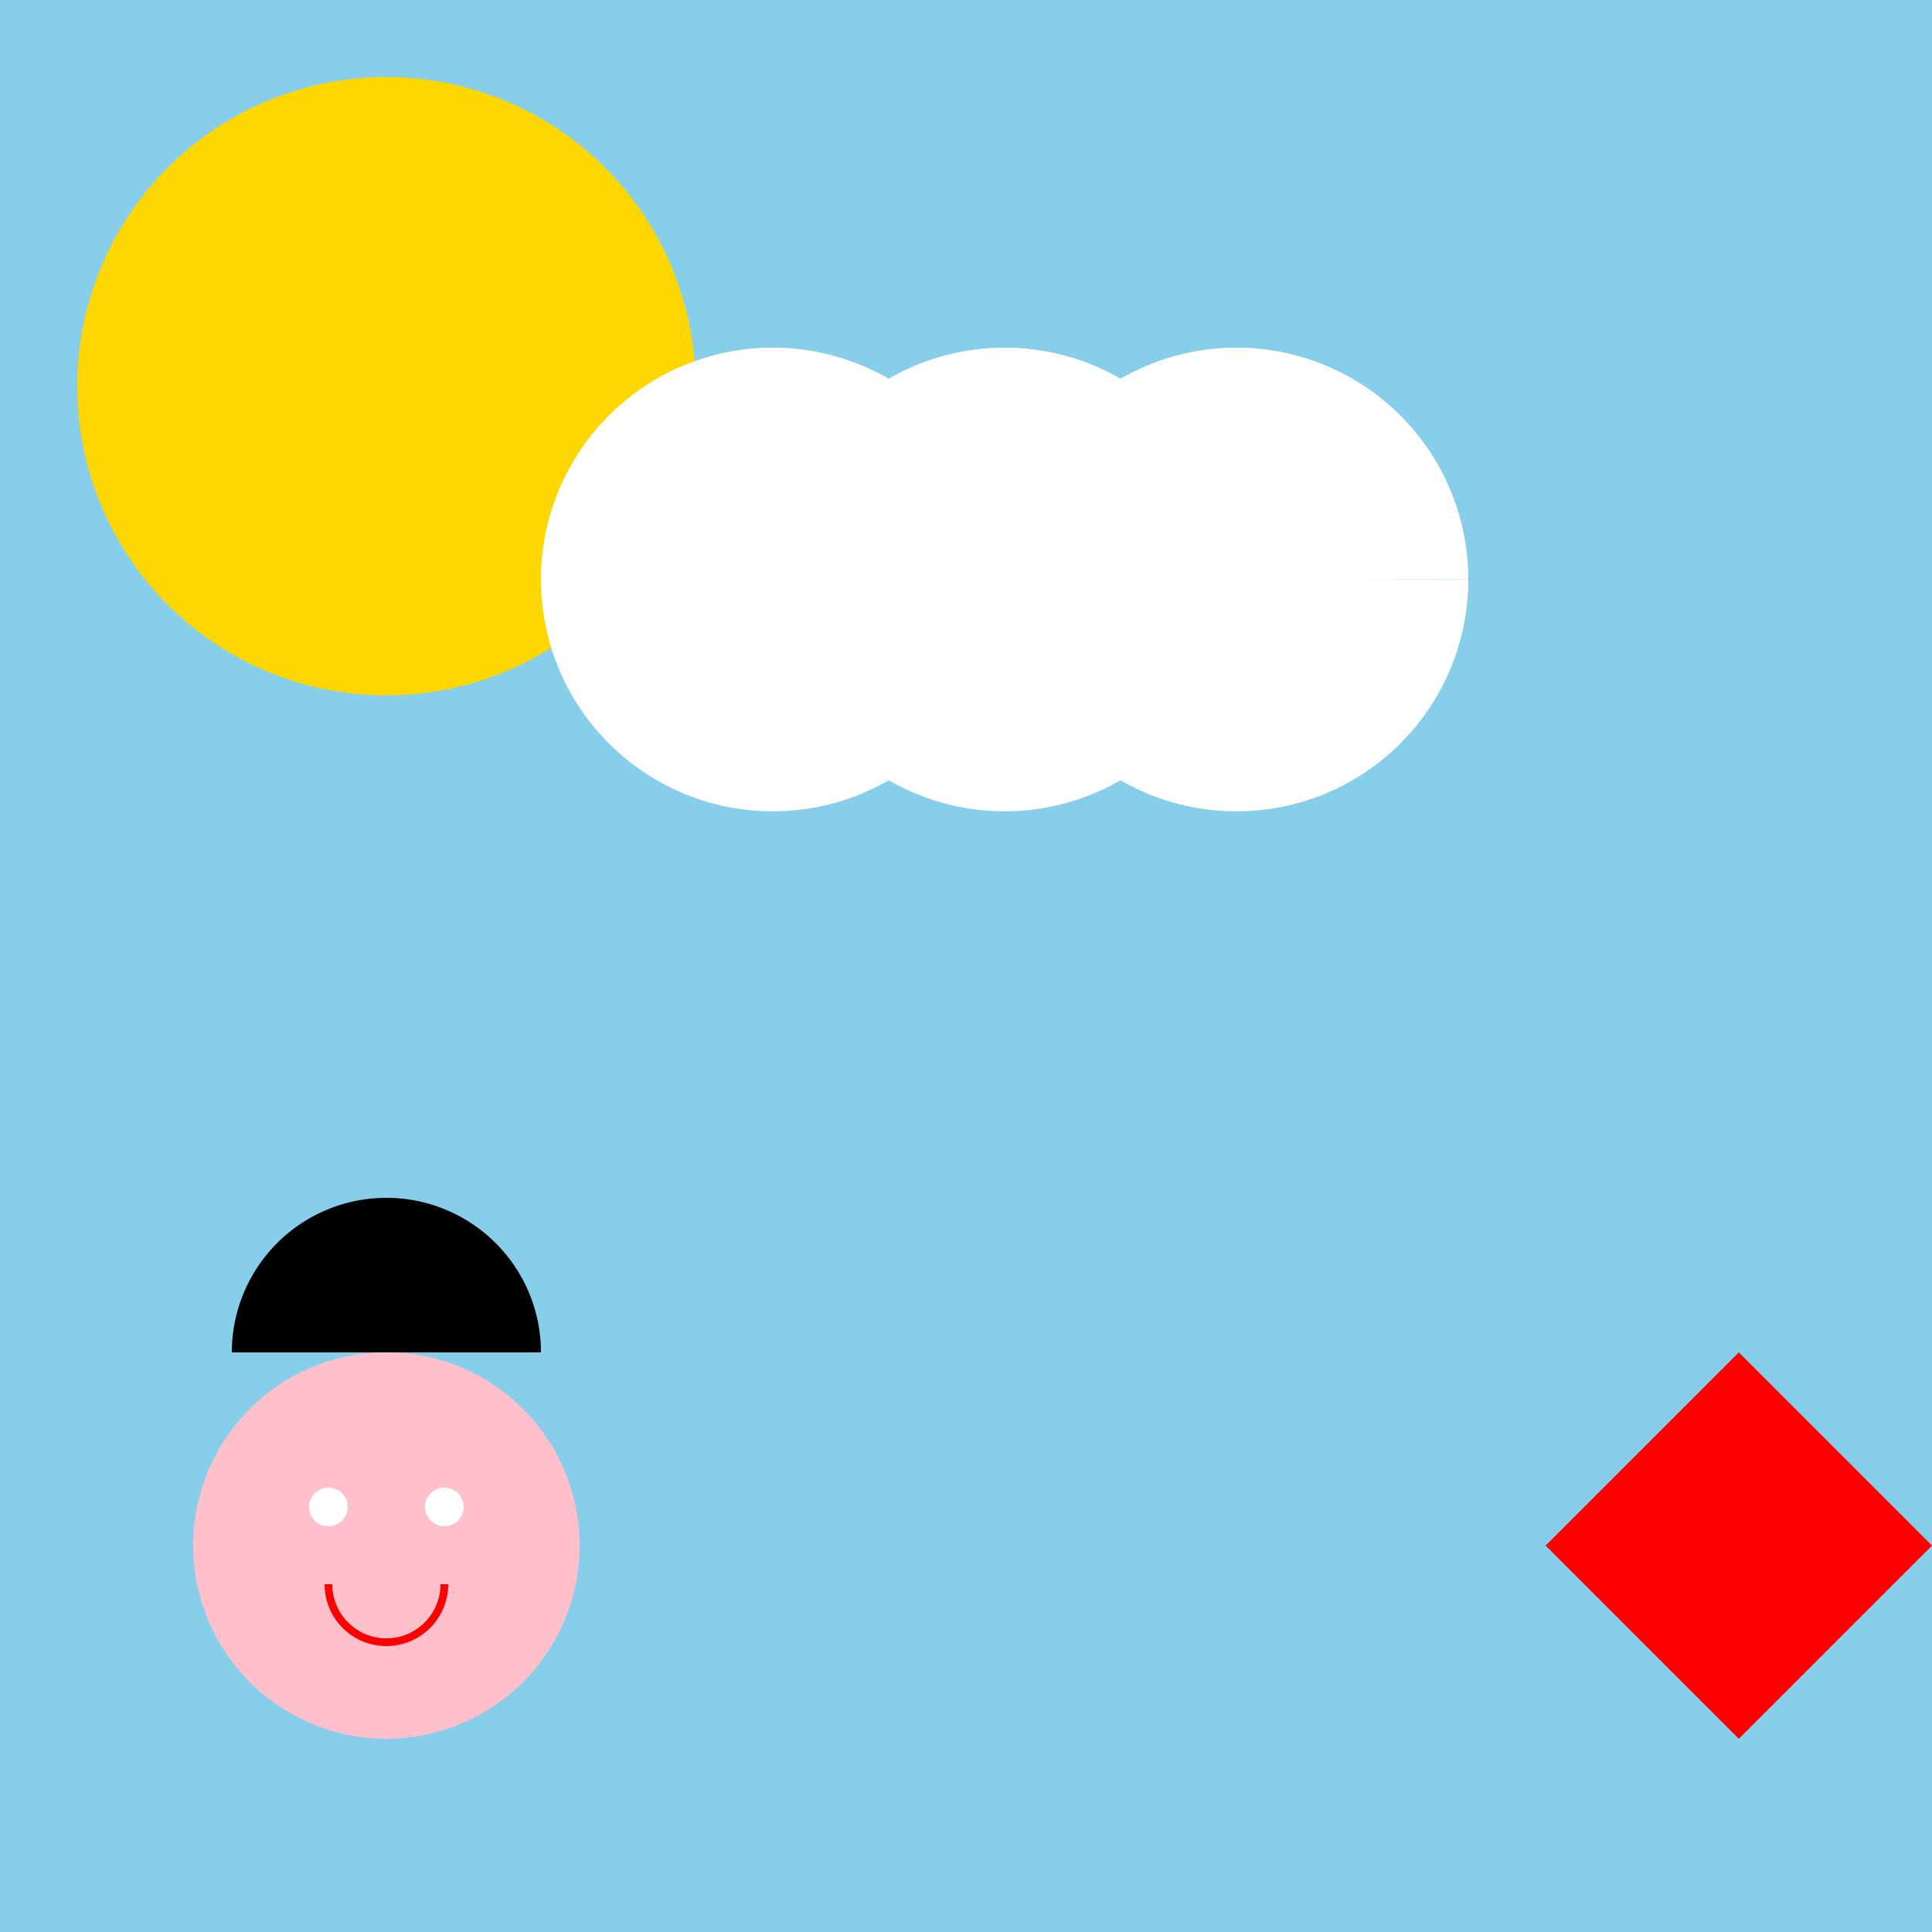
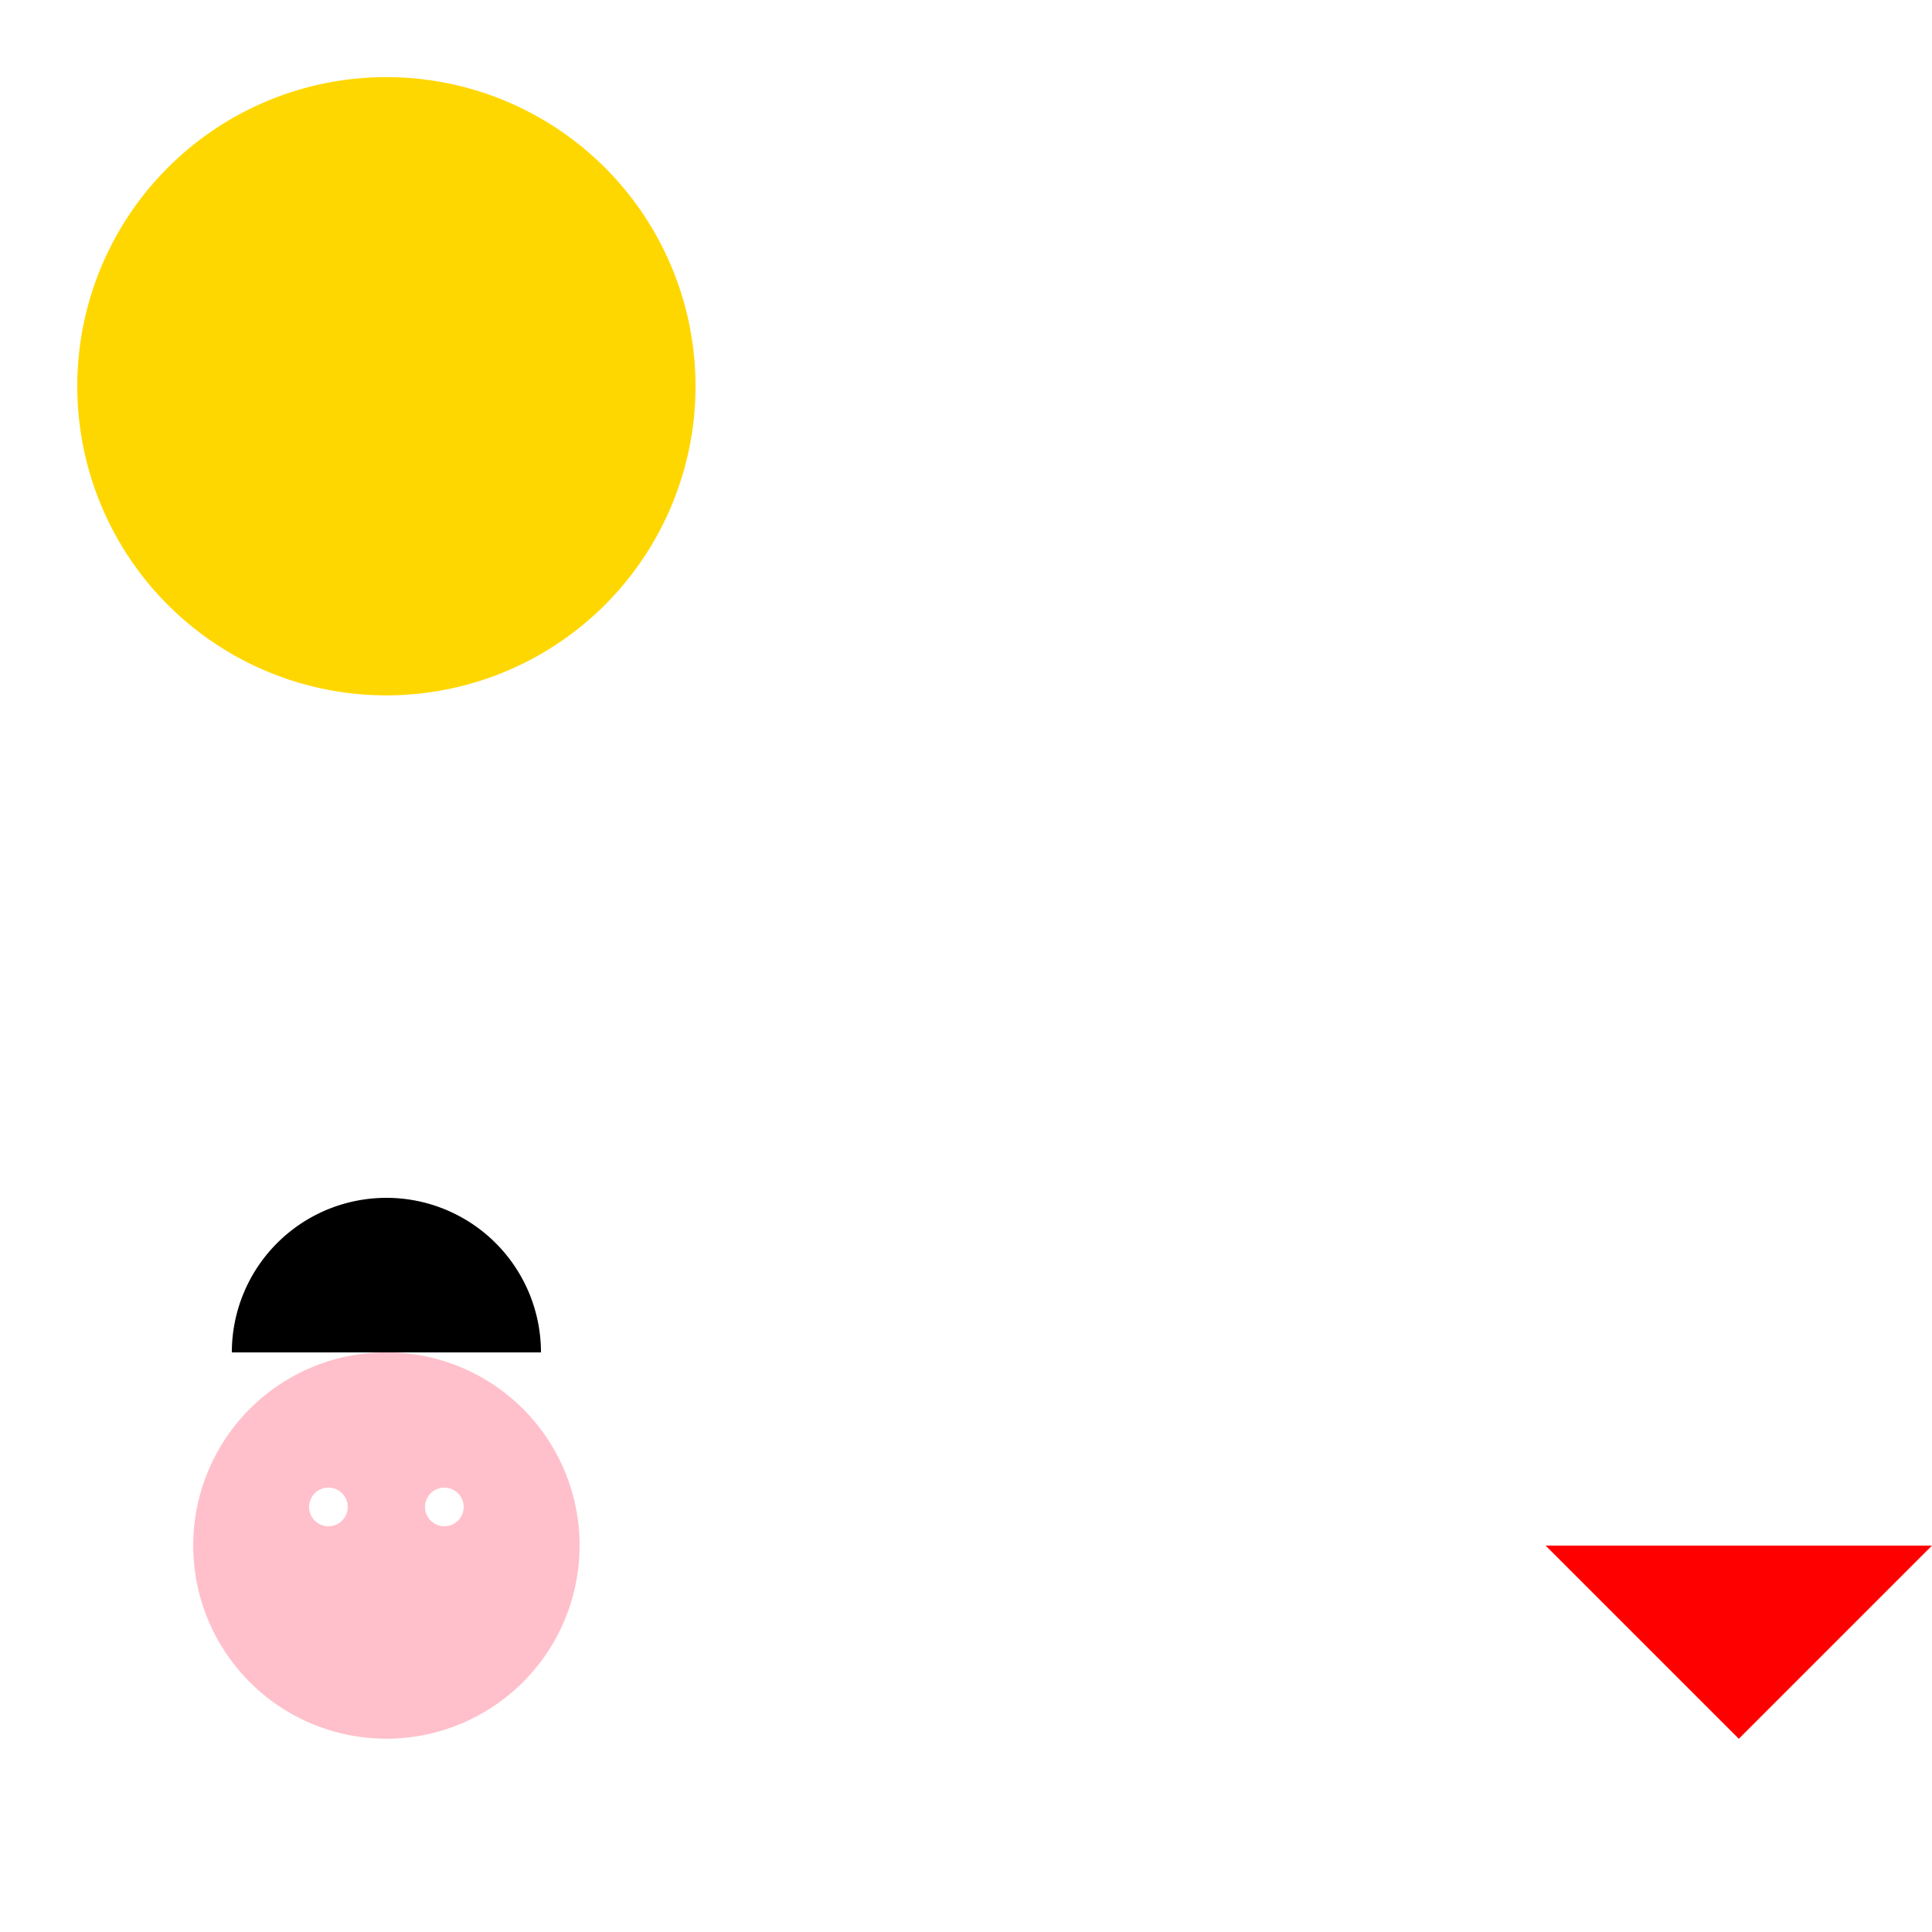
<svg xmlns="http://www.w3.org/2000/svg" width="500" height="500">
  <defs />
  <g>
-     <rect fill="#87CEEB" stroke="none" x="0" y="0" width="512" height="512" />
    <path fill="#FFD700" stroke="none" paint-order="stroke fill markers" d=" M 180 100 A 80 80 0 1 1 180 99.92" />
-     <path fill="#FFFFFF" stroke="none" paint-order="stroke fill markers" d=" M 260 150 A 60 60 0 1 1 260 149.94 L 320 150 A 60 60 0 1 1 320 149.94 L 380 150 A 60 60 0 1 1 380 149.94" />
-     <path fill="#FF0000" stroke="none" paint-order="stroke fill markers" d=" M 400 400 L 450 350 L 500 400 L 450 450 Z" />
+     <path fill="#FF0000" stroke="none" paint-order="stroke fill markers" d=" M 400 400 L 500 400 L 450 450 Z" />
    <path fill="#FFC0CB" stroke="none" paint-order="stroke fill markers" d=" M 150 400 A 50 50 0 1 1 150 399.95" />
    <path fill="#000000" stroke="none" paint-order="stroke fill markers" d=" M 60 350 A 40 40 0 0 1 140 350" />
    <path fill="#FFFFFF" stroke="none" paint-order="stroke fill markers" d=" M 90 390 A 5 5 0 1 1 90 389.995 L 120 390 A 5 5 0 1 1 120 389.995" />
-     <path fill="none" stroke="#FF0000" paint-order="fill stroke markers" d=" M 115 410 A 15 15 0 0 1 85 410" stroke-miterlimit="10" stroke-width="2" stroke-dasharray="" />
  </g>
</svg>